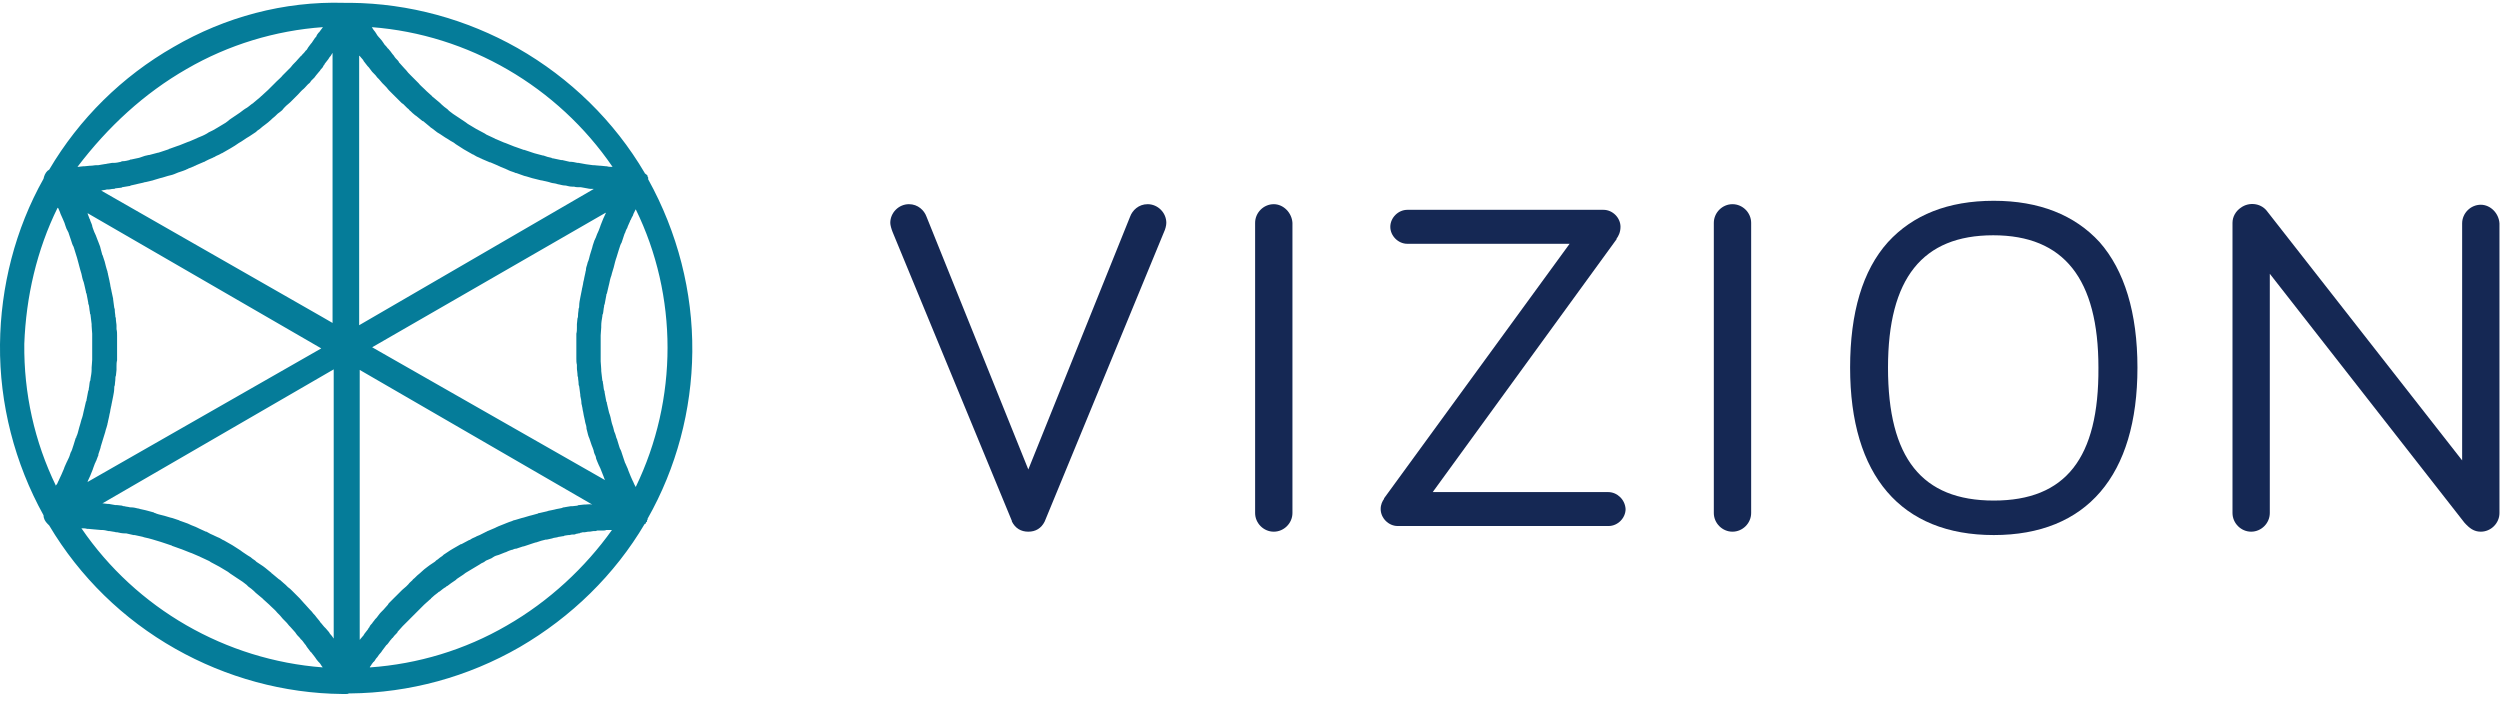
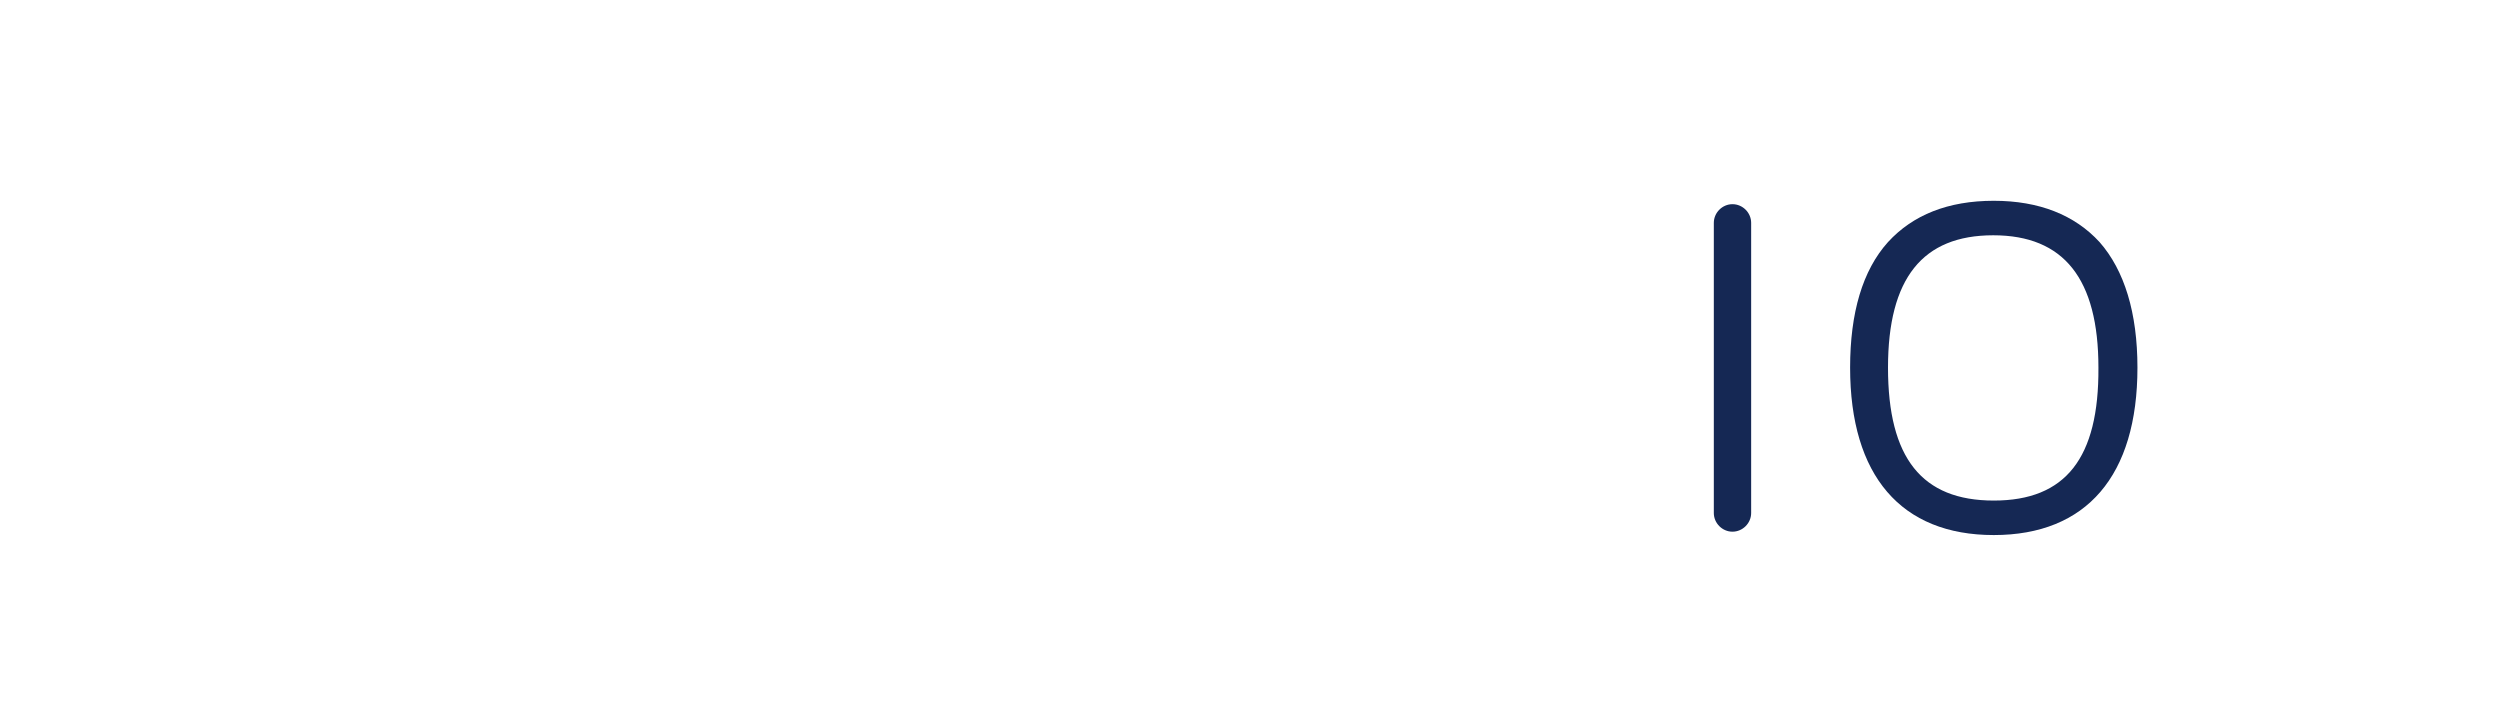
<svg xmlns="http://www.w3.org/2000/svg" width="89" height="25" viewBox="0 0 89 25" fill="none">
  <g clip-path="url(#clip0_16_242393)">
-     <path d="M22.974 18.646C22.995 18.625 22.995 18.625 22.995 18.605C22.995 18.605 22.995 18.585 23.015 18.585L23.035 18.565V18.545V18.525C23.035 18.525 23.035 18.505 23.055 18.505V18.485V18.464C24.082 16.652 24.626 14.598 24.646 12.524C24.666 10.39 24.122 8.276 23.075 6.383V6.363C23.075 6.363 23.075 6.363 23.075 6.343C23.075 6.343 23.075 6.343 23.075 6.323C23.075 6.323 23.075 6.302 23.055 6.302V6.282C23.055 6.282 23.055 6.282 23.055 6.262C23.055 6.262 23.055 6.242 23.035 6.242C23.035 6.242 23.035 6.222 23.015 6.222C23.015 6.222 23.015 6.202 22.995 6.202L22.974 6.182C22.974 6.182 22.954 6.182 22.954 6.161C21.867 4.309 20.296 2.779 18.424 1.711C16.612 0.685 14.558 0.121 12.484 0.101H12.464H12.444H12.423H12.403H12.383C12.363 0.101 12.363 0.101 12.343 0.101H12.323C12.303 0.101 12.303 0.101 12.282 0.101C12.282 0.101 12.282 0.101 12.262 0.101H12.242C10.108 0.04 8.014 0.604 6.181 1.671C4.349 2.718 2.819 4.228 1.751 6.041C1.731 6.061 1.711 6.061 1.691 6.081C1.61 6.161 1.57 6.262 1.55 6.363C0.543 8.155 0.02 10.209 -0 12.263C-0.021 14.377 0.523 16.491 1.55 18.344C1.55 18.464 1.61 18.565 1.691 18.646C1.711 18.666 1.731 18.686 1.751 18.706C2.839 20.538 4.389 22.049 6.242 23.096C8.054 24.122 10.108 24.686 12.182 24.706H12.202C12.202 24.706 12.202 24.706 12.222 24.706C12.222 24.706 12.222 24.706 12.242 24.706C12.262 24.706 12.303 24.706 12.323 24.706C12.363 24.706 12.383 24.706 12.423 24.686C12.444 24.686 12.444 24.686 12.464 24.686C14.578 24.666 16.652 24.102 18.504 23.035C20.337 21.968 21.887 20.458 22.954 18.646C22.954 18.666 22.954 18.666 22.974 18.646ZM20.84 17.961C20.82 17.961 20.8 17.961 20.8 17.961C20.739 17.961 20.679 17.981 20.619 17.981C20.598 17.981 20.578 17.981 20.558 18.001C20.498 18.001 20.437 18.021 20.377 18.021C20.357 18.021 20.337 18.021 20.317 18.021C20.236 18.041 20.155 18.041 20.075 18.062C20.055 18.062 20.035 18.062 20.015 18.082C19.954 18.102 19.894 18.102 19.813 18.122C19.793 18.122 19.753 18.142 19.733 18.142C19.672 18.162 19.612 18.162 19.531 18.183C19.511 18.183 19.491 18.203 19.471 18.203C19.39 18.223 19.29 18.243 19.209 18.263C19.189 18.263 19.169 18.263 19.149 18.283C19.068 18.303 19.008 18.323 18.927 18.344C18.907 18.344 18.867 18.364 18.847 18.364C18.786 18.384 18.706 18.404 18.645 18.424C18.625 18.424 18.585 18.444 18.565 18.444C18.484 18.464 18.384 18.505 18.283 18.525C18.263 18.525 18.242 18.545 18.242 18.545C18.162 18.565 18.081 18.605 18.021 18.625C17.981 18.646 17.961 18.646 17.92 18.666C17.86 18.686 17.779 18.726 17.719 18.746C17.699 18.766 17.659 18.766 17.639 18.787C17.538 18.827 17.457 18.867 17.357 18.907C17.336 18.907 17.336 18.927 17.316 18.927C17.236 18.968 17.155 19.008 17.075 19.048C17.034 19.069 17.014 19.069 16.974 19.089C16.914 19.129 16.833 19.149 16.773 19.189C16.753 19.209 16.712 19.23 16.692 19.23C16.612 19.27 16.511 19.33 16.43 19.37C16.43 19.37 16.43 19.37 16.41 19.37C16.309 19.431 16.229 19.471 16.128 19.532C16.088 19.552 16.068 19.572 16.028 19.592C15.967 19.632 15.907 19.672 15.846 19.713C15.806 19.733 15.786 19.753 15.746 19.793C15.685 19.834 15.625 19.874 15.585 19.914C15.544 19.934 15.524 19.954 15.484 19.995C15.424 20.035 15.363 20.075 15.303 20.116C15.283 20.136 15.242 20.156 15.222 20.176C15.142 20.236 15.061 20.297 14.981 20.377L14.96 20.397C14.88 20.458 14.819 20.518 14.759 20.579C14.739 20.599 14.699 20.619 14.678 20.659C14.638 20.7 14.578 20.74 14.538 20.8C14.517 20.82 14.477 20.86 14.457 20.881C14.417 20.921 14.356 20.961 14.316 21.002C14.296 21.022 14.256 21.062 14.236 21.082C14.195 21.122 14.135 21.183 14.095 21.223C14.074 21.243 14.054 21.263 14.034 21.283C13.974 21.344 13.893 21.424 13.833 21.485C13.833 21.505 13.813 21.505 13.813 21.525C13.752 21.585 13.712 21.646 13.652 21.706C13.632 21.726 13.611 21.747 13.591 21.767C13.551 21.807 13.511 21.847 13.47 21.908C13.45 21.928 13.43 21.968 13.41 21.988C13.37 22.028 13.329 22.069 13.309 22.109C13.289 22.129 13.269 22.149 13.249 22.189C13.209 22.23 13.168 22.27 13.148 22.331C13.128 22.351 13.108 22.371 13.108 22.391C13.068 22.451 13.007 22.512 12.967 22.572C12.967 22.592 12.947 22.592 12.947 22.612C12.907 22.653 12.866 22.713 12.826 22.753C12.826 22.753 12.826 22.773 12.806 22.773V14.679V13.169L21.082 17.961C20.981 17.941 20.921 17.961 20.84 17.961ZM11.437 22.189C11.416 22.169 11.396 22.149 11.376 22.109C11.336 22.069 11.316 22.028 11.276 21.988C11.255 21.968 11.235 21.928 11.215 21.908C11.175 21.867 11.135 21.827 11.094 21.767C11.074 21.747 11.054 21.726 11.034 21.706C10.973 21.646 10.913 21.565 10.853 21.505L10.833 21.485C10.772 21.424 10.732 21.364 10.671 21.303C10.651 21.283 10.631 21.263 10.611 21.243C10.571 21.203 10.531 21.163 10.47 21.102C10.45 21.082 10.41 21.042 10.39 21.022C10.349 20.981 10.309 20.941 10.249 20.901C10.229 20.881 10.188 20.84 10.168 20.82C10.128 20.78 10.067 20.74 10.007 20.679C9.987 20.659 9.967 20.639 9.926 20.619C9.846 20.558 9.765 20.478 9.685 20.418C9.685 20.418 9.665 20.418 9.665 20.397C9.584 20.337 9.524 20.277 9.443 20.216C9.423 20.196 9.383 20.176 9.363 20.156C9.302 20.116 9.242 20.075 9.181 20.035C9.141 20.015 9.121 19.995 9.081 19.954C9.02 19.914 8.96 19.874 8.92 19.834C8.879 19.814 8.859 19.793 8.819 19.773C8.759 19.733 8.698 19.693 8.638 19.652C8.618 19.632 8.577 19.612 8.557 19.592C8.457 19.532 8.376 19.471 8.275 19.411C8.175 19.35 8.094 19.31 7.993 19.25C7.973 19.23 7.933 19.23 7.913 19.209C7.853 19.169 7.772 19.129 7.712 19.109C7.691 19.089 7.651 19.089 7.631 19.069C7.53 19.028 7.45 18.988 7.349 18.927H7.329C7.248 18.887 7.148 18.847 7.067 18.807C7.047 18.787 7.007 18.787 6.987 18.766C6.926 18.746 6.846 18.706 6.785 18.686C6.765 18.666 6.725 18.666 6.705 18.646C6.604 18.605 6.524 18.585 6.423 18.545C6.403 18.545 6.403 18.545 6.383 18.525C6.302 18.505 6.222 18.464 6.141 18.444C6.121 18.444 6.081 18.424 6.06 18.424C6 18.404 5.919 18.384 5.859 18.364C5.839 18.364 5.799 18.344 5.779 18.344C5.698 18.323 5.597 18.303 5.517 18.263C5.497 18.263 5.497 18.263 5.476 18.243C5.396 18.223 5.336 18.203 5.255 18.183C5.235 18.183 5.195 18.162 5.174 18.162C5.114 18.142 5.054 18.142 4.993 18.122C4.973 18.122 4.953 18.102 4.913 18.102C4.832 18.082 4.752 18.062 4.671 18.062C4.651 18.062 4.651 18.062 4.631 18.062C4.57 18.041 4.49 18.041 4.429 18.021C4.409 18.021 4.369 18.021 4.349 18.001C4.288 18.001 4.228 17.981 4.168 17.981C4.148 17.981 4.127 17.981 4.107 17.981C4.027 17.961 3.966 17.961 3.886 17.941C3.866 17.941 3.845 17.941 3.845 17.941C3.785 17.941 3.725 17.921 3.684 17.921C3.664 17.921 3.664 17.921 3.644 17.921L11.88 13.149V14.538V22.753C11.88 22.753 11.88 22.753 11.88 22.733C11.839 22.673 11.799 22.612 11.739 22.552C11.739 22.532 11.719 22.532 11.719 22.512C11.678 22.471 11.638 22.411 11.598 22.371C11.578 22.351 11.557 22.331 11.537 22.31C11.497 22.27 11.477 22.23 11.437 22.189ZM3.302 16.713C3.302 16.692 3.322 16.672 3.322 16.652C3.342 16.592 3.362 16.552 3.382 16.491C3.402 16.471 3.402 16.431 3.423 16.41C3.443 16.35 3.463 16.31 3.483 16.25C3.503 16.229 3.503 16.189 3.503 16.169C3.523 16.108 3.543 16.048 3.564 15.988C3.564 15.968 3.584 15.947 3.584 15.907C3.604 15.827 3.644 15.726 3.664 15.645C3.684 15.565 3.725 15.464 3.745 15.384C3.745 15.364 3.765 15.323 3.765 15.303C3.785 15.243 3.805 15.182 3.825 15.102C3.825 15.061 3.845 15.041 3.845 15.001C3.866 14.941 3.866 14.88 3.886 14.82C3.886 14.78 3.906 14.739 3.906 14.719C3.926 14.659 3.926 14.578 3.946 14.518C3.946 14.477 3.966 14.457 3.966 14.417C3.986 14.316 4.007 14.216 4.027 14.115C4.047 14.014 4.067 13.914 4.067 13.813C4.067 13.773 4.067 13.753 4.087 13.712C4.087 13.632 4.107 13.571 4.107 13.491C4.107 13.451 4.107 13.41 4.127 13.37C4.127 13.31 4.148 13.229 4.148 13.169C4.148 13.128 4.148 13.088 4.148 13.048C4.148 12.967 4.148 12.907 4.168 12.826C4.168 12.786 4.168 12.746 4.168 12.726C4.168 12.625 4.168 12.504 4.168 12.383C4.168 12.263 4.168 12.162 4.168 12.041C4.168 12.001 4.168 11.96 4.168 11.94C4.168 11.86 4.168 11.8 4.148 11.719C4.148 11.679 4.148 11.638 4.148 11.598C4.148 11.518 4.127 11.457 4.127 11.397C4.127 11.357 4.127 11.316 4.107 11.276C4.107 11.195 4.087 11.135 4.087 11.054C4.087 11.014 4.087 10.994 4.067 10.954C4.047 10.853 4.047 10.752 4.027 10.652V10.632C4.007 10.531 3.986 10.45 3.966 10.35C3.966 10.309 3.946 10.289 3.946 10.249C3.926 10.189 3.926 10.108 3.906 10.048C3.906 10.007 3.886 9.967 3.886 9.947C3.866 9.887 3.866 9.826 3.845 9.766C3.845 9.725 3.825 9.705 3.825 9.665C3.805 9.605 3.785 9.544 3.765 9.464C3.765 9.444 3.745 9.403 3.745 9.383C3.725 9.282 3.684 9.202 3.664 9.121C3.664 9.101 3.664 9.101 3.644 9.081C3.624 9.001 3.604 8.92 3.584 8.86C3.584 8.839 3.564 8.799 3.564 8.779C3.543 8.719 3.523 8.678 3.503 8.618C3.483 8.578 3.483 8.558 3.463 8.517C3.443 8.457 3.423 8.417 3.402 8.356C3.382 8.336 3.382 8.296 3.362 8.276C3.342 8.215 3.322 8.175 3.302 8.115C3.302 8.094 3.282 8.074 3.282 8.034C3.262 7.954 3.221 7.893 3.201 7.813C3.201 7.792 3.181 7.792 3.181 7.772C3.161 7.712 3.141 7.672 3.121 7.611V7.591L11.437 12.403L3.121 17.156C3.121 17.156 3.121 17.156 3.121 17.135C3.181 17.015 3.241 16.874 3.302 16.713ZM3.805 6.745C3.825 6.745 3.845 6.745 3.866 6.745C3.926 6.745 3.966 6.725 4.027 6.725C4.047 6.725 4.087 6.725 4.107 6.705C4.168 6.705 4.228 6.685 4.288 6.685C4.309 6.685 4.329 6.685 4.349 6.665C4.429 6.645 4.51 6.645 4.591 6.625C4.611 6.625 4.631 6.625 4.651 6.604C4.711 6.584 4.772 6.584 4.832 6.564C4.852 6.564 4.893 6.544 4.913 6.544C4.973 6.524 5.034 6.524 5.094 6.504C5.114 6.504 5.134 6.484 5.174 6.484C5.255 6.463 5.356 6.443 5.436 6.423C5.456 6.423 5.476 6.403 5.497 6.403C5.557 6.383 5.638 6.363 5.698 6.343C5.718 6.343 5.758 6.323 5.779 6.323C5.839 6.302 5.919 6.282 5.98 6.262C6 6.262 6.04 6.242 6.06 6.242C6.161 6.222 6.242 6.182 6.342 6.141C6.362 6.141 6.383 6.121 6.403 6.121C6.483 6.101 6.564 6.061 6.624 6.041C6.644 6.021 6.685 6.021 6.705 6C6.765 5.98 6.846 5.94 6.906 5.92C6.926 5.9 6.967 5.9 6.987 5.88C7.087 5.839 7.168 5.799 7.269 5.759C7.289 5.759 7.289 5.759 7.309 5.739C7.389 5.698 7.47 5.658 7.571 5.618C7.591 5.598 7.631 5.598 7.651 5.578C7.712 5.537 7.792 5.517 7.853 5.477C7.873 5.457 7.913 5.457 7.933 5.437C8.034 5.376 8.114 5.336 8.215 5.275C8.316 5.215 8.416 5.155 8.497 5.094C8.537 5.074 8.557 5.054 8.598 5.034C8.658 4.994 8.718 4.953 8.779 4.913C8.819 4.893 8.839 4.873 8.879 4.853C8.94 4.812 9 4.772 9.061 4.732C9.101 4.712 9.121 4.692 9.161 4.651C9.222 4.611 9.282 4.571 9.343 4.51C9.363 4.49 9.403 4.47 9.423 4.45C9.504 4.389 9.584 4.329 9.665 4.249L9.685 4.228C9.765 4.168 9.826 4.108 9.886 4.047C9.906 4.027 9.947 4.007 9.967 3.987C10.027 3.947 10.067 3.906 10.108 3.846C10.128 3.826 10.168 3.785 10.188 3.765C10.229 3.725 10.289 3.685 10.329 3.644C10.349 3.624 10.39 3.584 10.41 3.564C10.45 3.524 10.51 3.463 10.551 3.423C10.571 3.403 10.591 3.383 10.611 3.363C10.671 3.302 10.732 3.222 10.812 3.161C10.833 3.141 10.833 3.141 10.853 3.121C10.913 3.061 10.953 3 11.014 2.96C11.034 2.94 11.054 2.92 11.074 2.879C11.114 2.839 11.155 2.799 11.195 2.759C11.215 2.738 11.235 2.698 11.255 2.678C11.296 2.638 11.316 2.597 11.356 2.557C11.376 2.537 11.396 2.517 11.416 2.477C11.457 2.436 11.497 2.396 11.517 2.336C11.537 2.316 11.557 2.295 11.557 2.275C11.598 2.215 11.658 2.154 11.698 2.094C11.698 2.074 11.719 2.074 11.719 2.054C11.759 2.013 11.799 1.953 11.819 1.913C11.819 1.913 11.819 1.893 11.839 1.893V5.135V11.497L11.457 11.276L3.604 6.786C3.664 6.766 3.745 6.766 3.805 6.745ZM13.249 2.557C13.269 2.577 13.289 2.597 13.309 2.618C13.35 2.658 13.39 2.698 13.43 2.759C13.45 2.779 13.47 2.799 13.491 2.819C13.531 2.859 13.571 2.92 13.611 2.96C13.632 2.98 13.652 3 13.672 3.02C13.732 3.081 13.793 3.141 13.833 3.201L13.853 3.222C13.913 3.282 13.994 3.363 14.054 3.423C14.075 3.443 14.095 3.463 14.115 3.483C14.175 3.544 14.215 3.584 14.276 3.644C14.296 3.665 14.316 3.685 14.356 3.705C14.397 3.745 14.457 3.806 14.497 3.846C14.517 3.866 14.558 3.886 14.578 3.926C14.638 3.967 14.678 4.027 14.739 4.067C14.759 4.087 14.779 4.108 14.819 4.128C14.9 4.188 14.96 4.249 15.041 4.309C15.041 4.309 15.041 4.309 15.061 4.309C15.142 4.369 15.222 4.45 15.303 4.51C15.323 4.53 15.343 4.551 15.383 4.571C15.444 4.611 15.504 4.671 15.565 4.712C15.605 4.732 15.625 4.752 15.665 4.772C15.726 4.812 15.786 4.853 15.846 4.893C15.887 4.913 15.907 4.933 15.947 4.953C16.008 4.994 16.068 5.034 16.148 5.074C16.169 5.094 16.209 5.114 16.229 5.135C16.33 5.195 16.41 5.255 16.511 5.316C16.612 5.376 16.692 5.416 16.793 5.477C16.813 5.497 16.853 5.497 16.873 5.517C16.934 5.557 17.014 5.598 17.075 5.618C17.095 5.638 17.135 5.638 17.155 5.658C17.256 5.698 17.336 5.739 17.437 5.779C17.437 5.779 17.437 5.779 17.457 5.779C17.558 5.819 17.639 5.859 17.739 5.9C17.759 5.92 17.8 5.92 17.82 5.94C17.88 5.96 17.961 6 18.021 6.021C18.041 6.041 18.081 6.041 18.102 6.061C18.182 6.101 18.283 6.121 18.363 6.161H18.384C18.484 6.202 18.565 6.222 18.665 6.262C18.686 6.262 18.726 6.282 18.746 6.282C18.806 6.302 18.887 6.323 18.947 6.343C18.967 6.343 19.008 6.363 19.028 6.363C19.108 6.383 19.189 6.403 19.27 6.423H19.29C19.37 6.443 19.471 6.463 19.551 6.484C19.572 6.484 19.592 6.504 19.612 6.504C19.672 6.524 19.753 6.524 19.813 6.544C19.833 6.544 19.853 6.564 19.894 6.564C19.974 6.584 20.055 6.604 20.115 6.604H20.135C20.216 6.625 20.296 6.645 20.377 6.645C20.397 6.645 20.417 6.645 20.437 6.645C20.498 6.665 20.558 6.665 20.619 6.665C20.639 6.665 20.659 6.665 20.679 6.665C20.759 6.685 20.82 6.685 20.901 6.705C20.981 6.725 21.041 6.725 21.122 6.725C21.122 6.725 21.122 6.725 21.142 6.725L12.786 11.578V8.618V1.973C12.786 1.973 12.786 1.993 12.806 1.993C12.846 2.034 12.886 2.094 12.927 2.134C12.927 2.154 12.947 2.154 12.947 2.175C12.987 2.235 13.047 2.295 13.088 2.356C13.108 2.376 13.108 2.376 13.128 2.396C13.168 2.456 13.209 2.497 13.249 2.557ZM21.384 8.014C21.384 8.034 21.364 8.054 21.364 8.074C21.343 8.135 21.323 8.175 21.303 8.235C21.283 8.256 21.283 8.296 21.263 8.316C21.243 8.376 21.223 8.417 21.203 8.477C21.182 8.497 21.182 8.537 21.162 8.558C21.142 8.618 21.122 8.678 21.102 8.739C21.102 8.759 21.082 8.799 21.082 8.819C21.062 8.9 21.021 9.001 21.001 9.081C20.981 9.162 20.961 9.262 20.921 9.343C20.921 9.363 20.901 9.403 20.901 9.423C20.88 9.484 20.86 9.544 20.86 9.605C20.86 9.645 20.84 9.665 20.84 9.705C20.82 9.766 20.82 9.826 20.8 9.887C20.8 9.927 20.78 9.967 20.78 9.987C20.759 10.048 20.759 10.128 20.739 10.189C20.739 10.229 20.719 10.249 20.719 10.289C20.699 10.39 20.679 10.491 20.659 10.591C20.639 10.692 20.619 10.793 20.619 10.893C20.619 10.934 20.619 10.954 20.598 10.994C20.598 11.075 20.578 11.135 20.578 11.216C20.578 11.256 20.578 11.296 20.558 11.336C20.558 11.397 20.538 11.477 20.538 11.538C20.538 11.578 20.538 11.618 20.538 11.659C20.538 11.739 20.538 11.8 20.518 11.88C20.518 11.92 20.518 11.96 20.518 11.981C20.518 12.081 20.518 12.202 20.518 12.323C20.518 12.444 20.518 12.544 20.518 12.665C20.518 12.706 20.518 12.746 20.518 12.766C20.518 12.847 20.518 12.907 20.538 12.988C20.538 13.028 20.538 13.068 20.538 13.108C20.538 13.189 20.558 13.249 20.558 13.31C20.558 13.35 20.558 13.39 20.578 13.431C20.578 13.511 20.598 13.571 20.598 13.652C20.598 13.692 20.598 13.712 20.619 13.753C20.639 13.853 20.639 13.954 20.659 14.055C20.659 14.075 20.659 14.075 20.659 14.095C20.679 14.175 20.699 14.276 20.699 14.357C20.699 14.397 20.719 14.417 20.719 14.457C20.739 14.518 20.739 14.598 20.759 14.659C20.759 14.699 20.78 14.739 20.78 14.78C20.8 14.84 20.8 14.9 20.82 14.961C20.82 15.001 20.84 15.041 20.84 15.061C20.86 15.122 20.88 15.182 20.88 15.263C20.88 15.283 20.901 15.323 20.901 15.343C20.921 15.424 20.941 15.525 20.981 15.605C20.981 15.625 21.001 15.645 21.001 15.665C21.021 15.726 21.041 15.786 21.062 15.847C21.082 15.887 21.082 15.907 21.102 15.947C21.122 16.008 21.142 16.048 21.142 16.088C21.162 16.129 21.162 16.169 21.182 16.189C21.203 16.229 21.223 16.29 21.223 16.33C21.243 16.37 21.243 16.39 21.263 16.431C21.283 16.471 21.303 16.531 21.323 16.572C21.343 16.592 21.343 16.632 21.364 16.652C21.384 16.713 21.424 16.793 21.444 16.854C21.464 16.894 21.464 16.914 21.484 16.954C21.505 16.994 21.505 17.035 21.525 17.055C21.525 17.075 21.525 17.075 21.545 17.095L13.249 12.363L21.565 7.571C21.565 7.571 21.565 7.571 21.565 7.591C21.505 7.712 21.444 7.853 21.384 8.014ZM22.632 17.337C22.592 17.276 22.572 17.216 22.552 17.176C22.552 17.156 22.532 17.135 22.532 17.135C22.511 17.075 22.471 17.015 22.451 16.954C22.431 16.894 22.39 16.813 22.37 16.753C22.37 16.733 22.35 16.713 22.35 16.692C22.33 16.632 22.29 16.572 22.27 16.511C22.27 16.491 22.25 16.491 22.25 16.471C22.229 16.39 22.189 16.31 22.169 16.229C22.169 16.209 22.149 16.189 22.149 16.169C22.129 16.108 22.109 16.028 22.068 15.968C22.068 15.947 22.048 15.927 22.048 15.907C22.028 15.827 21.988 15.726 21.968 15.645C21.968 15.625 21.968 15.625 21.948 15.605C21.927 15.525 21.907 15.444 21.867 15.364C21.867 15.343 21.847 15.303 21.847 15.283C21.827 15.182 21.786 15.102 21.766 15.001C21.746 14.9 21.726 14.8 21.686 14.699C21.686 14.679 21.666 14.639 21.666 14.618C21.645 14.538 21.625 14.437 21.605 14.357C21.605 14.337 21.605 14.316 21.585 14.296C21.565 14.196 21.545 14.095 21.525 13.974C21.525 13.954 21.525 13.914 21.505 13.894C21.484 13.813 21.484 13.712 21.464 13.632C21.464 13.612 21.464 13.571 21.444 13.551C21.424 13.431 21.424 13.33 21.404 13.209C21.404 13.189 21.404 13.169 21.404 13.149C21.404 13.048 21.384 12.947 21.384 12.867C21.384 12.826 21.384 12.806 21.384 12.766C21.384 12.645 21.384 12.524 21.384 12.403C21.384 12.283 21.384 12.162 21.384 12.041C21.384 12.001 21.384 11.981 21.384 11.94C21.384 11.84 21.404 11.739 21.404 11.659C21.404 11.638 21.404 11.618 21.404 11.598C21.404 11.477 21.424 11.377 21.444 11.256C21.444 11.236 21.444 11.195 21.464 11.175C21.484 11.095 21.484 10.994 21.505 10.914C21.505 10.893 21.505 10.853 21.525 10.833C21.545 10.732 21.565 10.611 21.585 10.511C21.585 10.491 21.585 10.47 21.605 10.45C21.625 10.37 21.645 10.269 21.666 10.189C21.666 10.168 21.686 10.128 21.686 10.108C21.706 10.007 21.726 9.907 21.766 9.806C21.786 9.705 21.827 9.605 21.847 9.524C21.847 9.504 21.867 9.464 21.867 9.444C21.887 9.363 21.907 9.282 21.927 9.222C21.927 9.202 21.948 9.182 21.948 9.162C21.968 9.081 22.008 8.98 22.028 8.9C22.028 8.88 22.048 8.86 22.048 8.839C22.068 8.779 22.088 8.699 22.129 8.638C22.129 8.618 22.149 8.598 22.149 8.578C22.169 8.497 22.209 8.417 22.229 8.336C22.229 8.316 22.25 8.296 22.25 8.296C22.27 8.235 22.29 8.175 22.33 8.115C22.33 8.094 22.35 8.074 22.35 8.054C22.37 7.994 22.411 7.933 22.431 7.873C22.431 7.853 22.431 7.853 22.451 7.833C22.471 7.772 22.511 7.712 22.532 7.672C22.532 7.651 22.552 7.631 22.552 7.611C22.572 7.571 22.592 7.531 22.612 7.49C22.612 7.47 22.632 7.47 22.632 7.45C24.142 10.531 24.142 14.216 22.632 17.337ZM21.807 5.94C21.726 5.94 21.666 5.94 21.605 5.92H21.585C21.525 5.92 21.444 5.9 21.384 5.9H21.364C21.283 5.9 21.203 5.88 21.142 5.88C21.122 5.88 21.122 5.88 21.102 5.88C20.941 5.859 20.78 5.839 20.598 5.799C20.578 5.799 20.578 5.799 20.558 5.799C20.478 5.779 20.377 5.759 20.296 5.759H20.276C20.196 5.739 20.095 5.718 20.015 5.698C19.994 5.698 19.994 5.698 19.974 5.698C19.873 5.678 19.793 5.658 19.692 5.638C19.672 5.638 19.652 5.638 19.632 5.618C19.531 5.598 19.451 5.578 19.35 5.537H19.33C19.229 5.517 19.128 5.477 19.028 5.457C19.008 5.457 18.988 5.437 18.967 5.437C18.867 5.396 18.766 5.376 18.665 5.336H18.645C18.545 5.296 18.464 5.275 18.363 5.235C18.343 5.235 18.323 5.215 18.303 5.215C18.202 5.175 18.102 5.135 18.001 5.094C17.981 5.094 17.961 5.074 17.941 5.074C17.84 5.034 17.759 4.994 17.659 4.953C17.639 4.953 17.618 4.933 17.618 4.933C17.518 4.893 17.417 4.832 17.316 4.792C17.296 4.772 17.276 4.772 17.256 4.752C17.155 4.692 17.055 4.651 16.954 4.591C16.853 4.53 16.753 4.47 16.652 4.41C16.632 4.389 16.591 4.369 16.571 4.349C16.491 4.289 16.41 4.249 16.33 4.188C16.309 4.168 16.289 4.168 16.269 4.148C16.169 4.087 16.088 4.027 15.987 3.947C15.967 3.926 15.947 3.906 15.927 3.886C15.846 3.826 15.786 3.785 15.726 3.725C15.705 3.705 15.685 3.685 15.665 3.665C15.585 3.604 15.504 3.524 15.424 3.463C15.403 3.443 15.383 3.443 15.383 3.423C15.323 3.363 15.242 3.302 15.182 3.242C15.162 3.222 15.142 3.201 15.121 3.181C15.041 3.101 14.96 3.04 14.9 2.96L14.88 2.94C14.819 2.879 14.739 2.799 14.678 2.738C14.658 2.718 14.638 2.698 14.618 2.678C14.558 2.618 14.497 2.557 14.457 2.497C14.437 2.477 14.437 2.477 14.417 2.456C14.356 2.396 14.296 2.316 14.236 2.255C14.215 2.235 14.195 2.215 14.195 2.195C14.155 2.134 14.095 2.094 14.054 2.034C14.034 2.013 14.034 1.993 14.014 1.973C13.954 1.913 13.913 1.832 13.853 1.772C13.833 1.752 13.833 1.732 13.813 1.732C13.772 1.671 13.732 1.631 13.692 1.591C13.672 1.571 13.672 1.55 13.652 1.53C13.611 1.47 13.571 1.409 13.511 1.349L13.491 1.329C13.45 1.289 13.41 1.228 13.39 1.188C13.37 1.168 13.37 1.148 13.35 1.128C13.309 1.087 13.289 1.047 13.249 0.987C13.249 0.987 13.249 0.966 13.229 0.966C16.672 1.228 19.853 3.081 21.807 5.94ZM6.644 2.456C8.134 1.591 9.806 1.087 11.497 0.966C11.457 1.027 11.416 1.067 11.376 1.128C11.376 1.128 11.376 1.148 11.356 1.148C11.316 1.188 11.276 1.248 11.255 1.309C11.235 1.329 11.235 1.329 11.215 1.349C11.175 1.409 11.135 1.47 11.094 1.53C11.094 1.53 11.094 1.53 11.074 1.55C11.034 1.611 10.973 1.671 10.933 1.752C10.913 1.772 10.913 1.792 10.893 1.792C10.853 1.852 10.812 1.893 10.752 1.953C10.732 1.973 10.732 1.993 10.712 1.993C10.651 2.054 10.591 2.134 10.531 2.195L10.51 2.215C10.45 2.275 10.39 2.336 10.349 2.396C10.329 2.416 10.309 2.436 10.289 2.456C10.229 2.517 10.168 2.577 10.108 2.638C10.088 2.658 10.088 2.658 10.067 2.678C10.007 2.759 9.926 2.819 9.846 2.899C9.826 2.92 9.806 2.94 9.786 2.96C9.725 3.02 9.665 3.081 9.604 3.141C9.584 3.161 9.564 3.181 9.544 3.201C9.463 3.282 9.383 3.342 9.302 3.423C9.302 3.423 9.282 3.423 9.282 3.443C9.202 3.504 9.121 3.584 9.041 3.644C9.02 3.665 9 3.685 8.96 3.705C8.879 3.765 8.819 3.826 8.738 3.866C8.718 3.886 8.698 3.886 8.678 3.906C8.598 3.967 8.497 4.047 8.396 4.108C8.376 4.128 8.356 4.128 8.336 4.148C8.255 4.208 8.175 4.249 8.114 4.309C8.094 4.329 8.054 4.349 8.034 4.369C7.933 4.43 7.832 4.49 7.732 4.551C7.631 4.611 7.53 4.671 7.43 4.712C7.41 4.732 7.389 4.732 7.369 4.752C7.269 4.812 7.168 4.853 7.067 4.893C7.047 4.893 7.027 4.913 7.027 4.913C6.926 4.953 6.846 4.994 6.745 5.034C6.725 5.034 6.705 5.054 6.685 5.054C6.584 5.094 6.483 5.135 6.383 5.175C6.362 5.175 6.342 5.195 6.322 5.195C6.222 5.235 6.141 5.255 6.04 5.296C6.02 5.296 6.02 5.296 6 5.316C5.899 5.356 5.799 5.376 5.698 5.416C5.678 5.416 5.658 5.437 5.617 5.437C5.517 5.457 5.416 5.497 5.315 5.517H5.295C5.195 5.537 5.114 5.557 5.013 5.598C4.993 5.598 4.973 5.618 4.953 5.618C4.852 5.638 4.772 5.658 4.671 5.678C4.651 5.678 4.631 5.678 4.611 5.698C4.53 5.718 4.45 5.739 4.369 5.739C4.349 5.739 4.329 5.739 4.309 5.759C4.228 5.779 4.127 5.799 4.047 5.799C4.027 5.799 4.007 5.799 3.986 5.799C3.906 5.819 3.825 5.819 3.765 5.839H3.745C3.664 5.859 3.584 5.859 3.503 5.88C3.483 5.88 3.463 5.88 3.443 5.88C3.362 5.88 3.302 5.9 3.221 5.9H3.201C3.141 5.9 3.06 5.92 3 5.92C2.98 5.92 2.98 5.92 2.96 5.92C2.899 5.92 2.839 5.94 2.758 5.94C3.845 4.51 5.134 3.322 6.644 2.456ZM2.053 7.39C2.053 7.39 2.053 7.41 2.074 7.41C2.094 7.45 2.114 7.511 2.134 7.551C2.134 7.571 2.154 7.591 2.154 7.611C2.174 7.672 2.215 7.732 2.235 7.792C2.255 7.853 2.295 7.913 2.315 7.994C2.315 8.014 2.335 8.034 2.335 8.054C2.355 8.115 2.376 8.175 2.416 8.235C2.416 8.256 2.436 8.256 2.436 8.276C2.456 8.356 2.496 8.437 2.517 8.517C2.517 8.537 2.537 8.558 2.537 8.578C2.557 8.638 2.577 8.719 2.617 8.779C2.617 8.799 2.637 8.819 2.637 8.839C2.657 8.92 2.698 9.021 2.718 9.101C2.718 9.121 2.738 9.142 2.738 9.162C2.758 9.242 2.778 9.323 2.798 9.383C2.798 9.403 2.819 9.444 2.819 9.464C2.839 9.564 2.879 9.665 2.899 9.746C2.919 9.846 2.939 9.947 2.98 10.048C2.98 10.068 3 10.108 3 10.128C3.02 10.209 3.04 10.309 3.06 10.39C3.06 10.41 3.06 10.43 3.08 10.45C3.1 10.551 3.121 10.652 3.141 10.773C3.141 10.793 3.141 10.833 3.161 10.853C3.181 10.934 3.181 11.034 3.201 11.115C3.201 11.135 3.201 11.175 3.221 11.195C3.241 11.316 3.241 11.417 3.262 11.538C3.262 11.558 3.262 11.578 3.262 11.598C3.262 11.699 3.282 11.8 3.282 11.88C3.282 11.92 3.282 11.94 3.282 11.981C3.282 12.101 3.282 12.222 3.282 12.343C3.282 12.464 3.282 12.585 3.282 12.706C3.282 12.746 3.282 12.766 3.282 12.806C3.282 12.907 3.262 13.008 3.262 13.088C3.262 13.108 3.262 13.128 3.262 13.149C3.262 13.269 3.241 13.37 3.221 13.491C3.221 13.511 3.221 13.551 3.201 13.571C3.181 13.652 3.181 13.753 3.161 13.833C3.161 13.853 3.161 13.894 3.141 13.914C3.121 14.014 3.1 14.135 3.08 14.236C3.08 14.256 3.08 14.276 3.06 14.296C3.04 14.377 3.02 14.477 3 14.558C3 14.578 2.98 14.618 2.98 14.639C2.96 14.739 2.939 14.84 2.899 14.941C2.879 15.041 2.839 15.142 2.819 15.223C2.819 15.243 2.798 15.283 2.798 15.303C2.778 15.384 2.758 15.464 2.718 15.545C2.718 15.565 2.718 15.585 2.698 15.585C2.678 15.665 2.637 15.766 2.617 15.847C2.617 15.867 2.597 15.887 2.597 15.907C2.577 15.968 2.557 16.048 2.517 16.108C2.517 16.129 2.496 16.149 2.496 16.169C2.476 16.25 2.436 16.33 2.396 16.41C2.396 16.431 2.376 16.431 2.376 16.451C2.355 16.511 2.315 16.572 2.295 16.632C2.295 16.652 2.275 16.672 2.275 16.692C2.215 16.833 2.154 16.974 2.094 17.095C2.094 17.115 2.074 17.135 2.074 17.135C2.053 17.196 2.033 17.236 1.993 17.276V17.297C1.228 15.726 0.845 13.994 0.865 12.242C0.926 10.571 1.308 8.9 2.053 7.39ZM2.899 18.807C2.96 18.807 3.04 18.807 3.1 18.827C3.121 18.827 3.121 18.827 3.141 18.827C3.282 18.847 3.423 18.847 3.584 18.867C3.604 18.867 3.624 18.867 3.624 18.867C3.705 18.867 3.785 18.887 3.866 18.907C3.886 18.907 3.886 18.907 3.906 18.907C3.986 18.927 4.067 18.927 4.127 18.948C4.148 18.948 4.168 18.948 4.168 18.948C4.248 18.968 4.349 18.988 4.429 18.988C4.45 18.988 4.47 18.988 4.49 18.988C4.57 19.008 4.651 19.028 4.752 19.048C4.772 19.048 4.772 19.048 4.792 19.048C4.893 19.069 4.973 19.089 5.074 19.109C5.094 19.109 5.114 19.129 5.134 19.129C5.336 19.169 5.517 19.23 5.718 19.29C5.738 19.29 5.758 19.31 5.779 19.31C5.879 19.35 5.98 19.37 6.081 19.411C6.101 19.411 6.101 19.411 6.121 19.431C6.222 19.471 6.302 19.491 6.403 19.532C6.423 19.532 6.443 19.552 6.463 19.552C6.564 19.592 6.665 19.632 6.765 19.672C6.785 19.672 6.805 19.693 6.826 19.693C6.926 19.733 7.007 19.773 7.107 19.814C7.128 19.814 7.128 19.834 7.148 19.834C7.248 19.874 7.349 19.934 7.45 19.975C7.47 19.995 7.49 19.995 7.51 20.015C7.611 20.075 7.712 20.116 7.812 20.176C7.913 20.236 8.014 20.297 8.114 20.357C8.134 20.377 8.175 20.397 8.195 20.418C8.275 20.478 8.356 20.518 8.436 20.579C8.457 20.599 8.477 20.599 8.497 20.619C8.598 20.679 8.678 20.74 8.779 20.82C8.799 20.84 8.819 20.86 8.839 20.881C8.92 20.941 8.98 20.981 9.041 21.042C9.061 21.062 9.081 21.082 9.101 21.102C9.181 21.163 9.262 21.243 9.343 21.303C9.363 21.324 9.363 21.324 9.383 21.344C9.443 21.404 9.524 21.465 9.584 21.525C9.604 21.545 9.624 21.565 9.645 21.585C9.725 21.666 9.806 21.726 9.866 21.807C9.947 21.887 10.007 21.948 10.067 22.028C10.088 22.049 10.108 22.069 10.128 22.089C10.188 22.149 10.249 22.21 10.289 22.27C10.309 22.29 10.309 22.29 10.329 22.31C10.39 22.371 10.45 22.451 10.51 22.512C10.531 22.532 10.531 22.552 10.551 22.572C10.591 22.633 10.651 22.673 10.692 22.733C10.712 22.753 10.712 22.773 10.732 22.773C10.792 22.834 10.833 22.914 10.893 22.975C10.893 22.995 10.913 22.995 10.913 23.015C10.953 23.076 10.994 23.116 11.034 23.176C11.054 23.196 11.054 23.216 11.074 23.216C11.114 23.277 11.175 23.337 11.215 23.398C11.255 23.458 11.296 23.518 11.336 23.559C11.356 23.579 11.356 23.579 11.376 23.599C11.416 23.639 11.437 23.7 11.477 23.74C11.477 23.74 11.477 23.76 11.497 23.76C8.034 23.498 4.852 21.666 2.899 18.807ZM18.041 22.27C16.551 23.136 14.88 23.639 13.168 23.76C13.168 23.76 13.168 23.76 13.168 23.74C13.209 23.7 13.229 23.639 13.269 23.599C13.289 23.579 13.289 23.559 13.309 23.559C13.35 23.518 13.37 23.458 13.41 23.418L13.43 23.398C13.47 23.337 13.511 23.277 13.571 23.216C13.591 23.196 13.591 23.176 13.611 23.156C13.652 23.096 13.692 23.055 13.732 22.995C13.752 22.975 13.752 22.955 13.772 22.955C13.833 22.894 13.873 22.814 13.934 22.753C13.954 22.733 13.954 22.713 13.974 22.713C14.014 22.653 14.074 22.592 14.115 22.552C14.135 22.532 14.155 22.512 14.155 22.491C14.215 22.431 14.276 22.351 14.336 22.29L14.356 22.27C14.417 22.21 14.477 22.149 14.538 22.089C14.558 22.069 14.578 22.049 14.598 22.028C14.658 21.968 14.739 21.887 14.799 21.827C14.799 21.827 14.799 21.827 14.819 21.807C14.9 21.726 14.96 21.666 15.041 21.585C15.061 21.565 15.081 21.545 15.101 21.525C15.162 21.465 15.242 21.404 15.303 21.344C15.323 21.324 15.343 21.324 15.343 21.303C15.424 21.223 15.504 21.163 15.585 21.102C15.605 21.082 15.625 21.062 15.645 21.062C15.726 21.002 15.786 20.941 15.867 20.901C15.887 20.881 15.907 20.86 15.927 20.86C16.008 20.8 16.108 20.72 16.209 20.659C16.229 20.639 16.249 20.639 16.249 20.619C16.33 20.558 16.41 20.518 16.491 20.458C16.511 20.438 16.551 20.418 16.571 20.397C16.672 20.337 16.773 20.277 16.873 20.216C16.934 20.176 17.014 20.136 17.075 20.095C17.095 20.075 17.115 20.075 17.135 20.055C17.175 20.035 17.236 20.015 17.276 19.975C17.296 19.954 17.316 19.954 17.357 19.934C17.397 19.914 17.457 19.894 17.497 19.874C17.518 19.854 17.538 19.854 17.558 19.834C17.618 19.793 17.679 19.773 17.759 19.753C17.82 19.733 17.9 19.693 17.961 19.672C17.981 19.672 18.001 19.652 18.021 19.652C18.061 19.632 18.102 19.612 18.162 19.592C18.182 19.592 18.202 19.572 18.242 19.572C18.283 19.552 18.323 19.532 18.384 19.532C18.404 19.532 18.424 19.511 18.444 19.511C18.504 19.491 18.565 19.471 18.625 19.451H18.645C18.706 19.431 18.766 19.411 18.826 19.391C18.847 19.391 18.867 19.37 18.887 19.37C18.927 19.35 18.967 19.35 19.008 19.33C19.028 19.33 19.048 19.31 19.088 19.31C19.128 19.29 19.169 19.29 19.209 19.27C19.229 19.27 19.249 19.25 19.27 19.25C19.33 19.23 19.37 19.23 19.431 19.209C19.451 19.209 19.451 19.209 19.471 19.209C19.531 19.189 19.592 19.189 19.652 19.169C19.672 19.169 19.692 19.149 19.712 19.149C19.753 19.149 19.793 19.129 19.833 19.129C19.853 19.129 19.873 19.109 19.914 19.109C19.954 19.109 19.994 19.089 20.035 19.089C20.055 19.089 20.075 19.089 20.095 19.069C20.135 19.069 20.196 19.048 20.236 19.048C20.256 19.048 20.256 19.048 20.276 19.048C20.337 19.028 20.377 19.028 20.437 19.028C20.457 19.028 20.478 19.028 20.498 19.008C20.538 19.008 20.578 18.988 20.598 18.988C20.619 18.988 20.639 18.988 20.659 18.968C20.699 18.968 20.719 18.948 20.759 18.948C20.78 18.948 20.8 18.948 20.82 18.948C20.86 18.948 20.901 18.927 20.961 18.927H20.981C21.041 18.927 21.082 18.907 21.122 18.907C21.142 18.907 21.162 18.907 21.162 18.907C21.203 18.907 21.223 18.907 21.263 18.887C21.283 18.887 21.303 18.887 21.323 18.887C21.364 18.887 21.384 18.887 21.424 18.887C21.444 18.887 21.444 18.887 21.464 18.887C21.505 18.887 21.545 18.887 21.585 18.867C21.625 18.867 21.666 18.867 21.706 18.867H21.726C21.746 18.867 21.766 18.867 21.786 18.867C20.84 20.196 19.551 21.404 18.041 22.27Z" fill="#057C99" />
-     <path d="M40.856 7.269C40.534 7.269 40.312 7.491 40.232 7.712L36.608 16.713L32.983 7.712C32.903 7.491 32.681 7.269 32.359 7.269C31.996 7.269 31.694 7.571 31.694 7.934C31.694 8.014 31.735 8.155 31.775 8.256L36.023 18.545V18.565C36.144 18.807 36.346 18.928 36.608 18.928C36.869 18.928 37.071 18.807 37.191 18.565L41.44 8.256C41.48 8.175 41.521 8.034 41.521 7.934C41.521 7.571 41.218 7.269 40.856 7.269Z" fill="#152854" />
-     <path d="M45.346 7.269C44.984 7.269 44.682 7.571 44.682 7.934V18.263C44.682 18.626 44.984 18.928 45.346 18.928C45.709 18.928 46.011 18.626 46.011 18.263V7.934C45.99 7.571 45.688 7.269 45.346 7.269Z" fill="#152854" />
-     <path d="M57.247 17.518H51.005L57.549 8.518V8.497C57.609 8.417 57.69 8.276 57.69 8.075C57.69 7.752 57.408 7.47 57.086 7.47H50.099C49.777 7.47 49.495 7.752 49.495 8.075C49.495 8.397 49.777 8.679 50.099 8.679H55.878L49.273 17.74V17.76C49.213 17.84 49.152 17.961 49.152 18.122C49.152 18.444 49.434 18.726 49.756 18.726H57.267C57.589 18.726 57.871 18.444 57.871 18.122C57.851 17.78 57.569 17.518 57.247 17.518Z" fill="#152854" />
    <path d="M61.676 7.269C61.314 7.269 61.012 7.571 61.012 7.934V18.263C61.012 18.626 61.314 18.928 61.676 18.928C62.039 18.928 62.341 18.626 62.341 18.263V7.934C62.341 7.571 62.039 7.269 61.676 7.269Z" fill="#152854" />
    <path d="M70.979 7.148C69.348 7.148 68.099 7.652 67.213 8.618C66.307 9.625 65.864 11.135 65.864 13.088C65.864 16.934 67.677 19.048 70.979 19.048C74.281 19.048 76.093 16.934 76.093 13.088C76.093 11.135 75.63 9.625 74.744 8.618C73.858 7.652 72.59 7.148 70.979 7.148ZM70.979 17.82C68.421 17.82 67.213 16.31 67.213 13.088C67.213 9.907 68.442 8.376 70.959 8.376C73.476 8.376 74.704 9.927 74.704 13.088C74.724 16.31 73.536 17.82 70.979 17.82Z" fill="#152854" />
-     <path d="M88.316 7.289C87.954 7.289 87.652 7.591 87.652 7.954V16.39L80.685 7.49C80.463 7.229 80.061 7.188 79.779 7.39C79.597 7.511 79.477 7.712 79.477 7.933V18.263C79.477 18.625 79.779 18.928 80.141 18.928C80.504 18.928 80.805 18.625 80.805 18.263V9.746L87.732 18.605C87.913 18.807 88.075 18.928 88.316 18.928C88.679 18.928 88.981 18.625 88.981 18.263V7.954C88.96 7.591 88.659 7.289 88.316 7.289Z" fill="#152854" />
  </g>
  <defs>
    <clipPath id="clip0_16_242393">
      <rect width="89" height="24.727" fill="white" />
    </clipPath>
  </defs>
</svg>